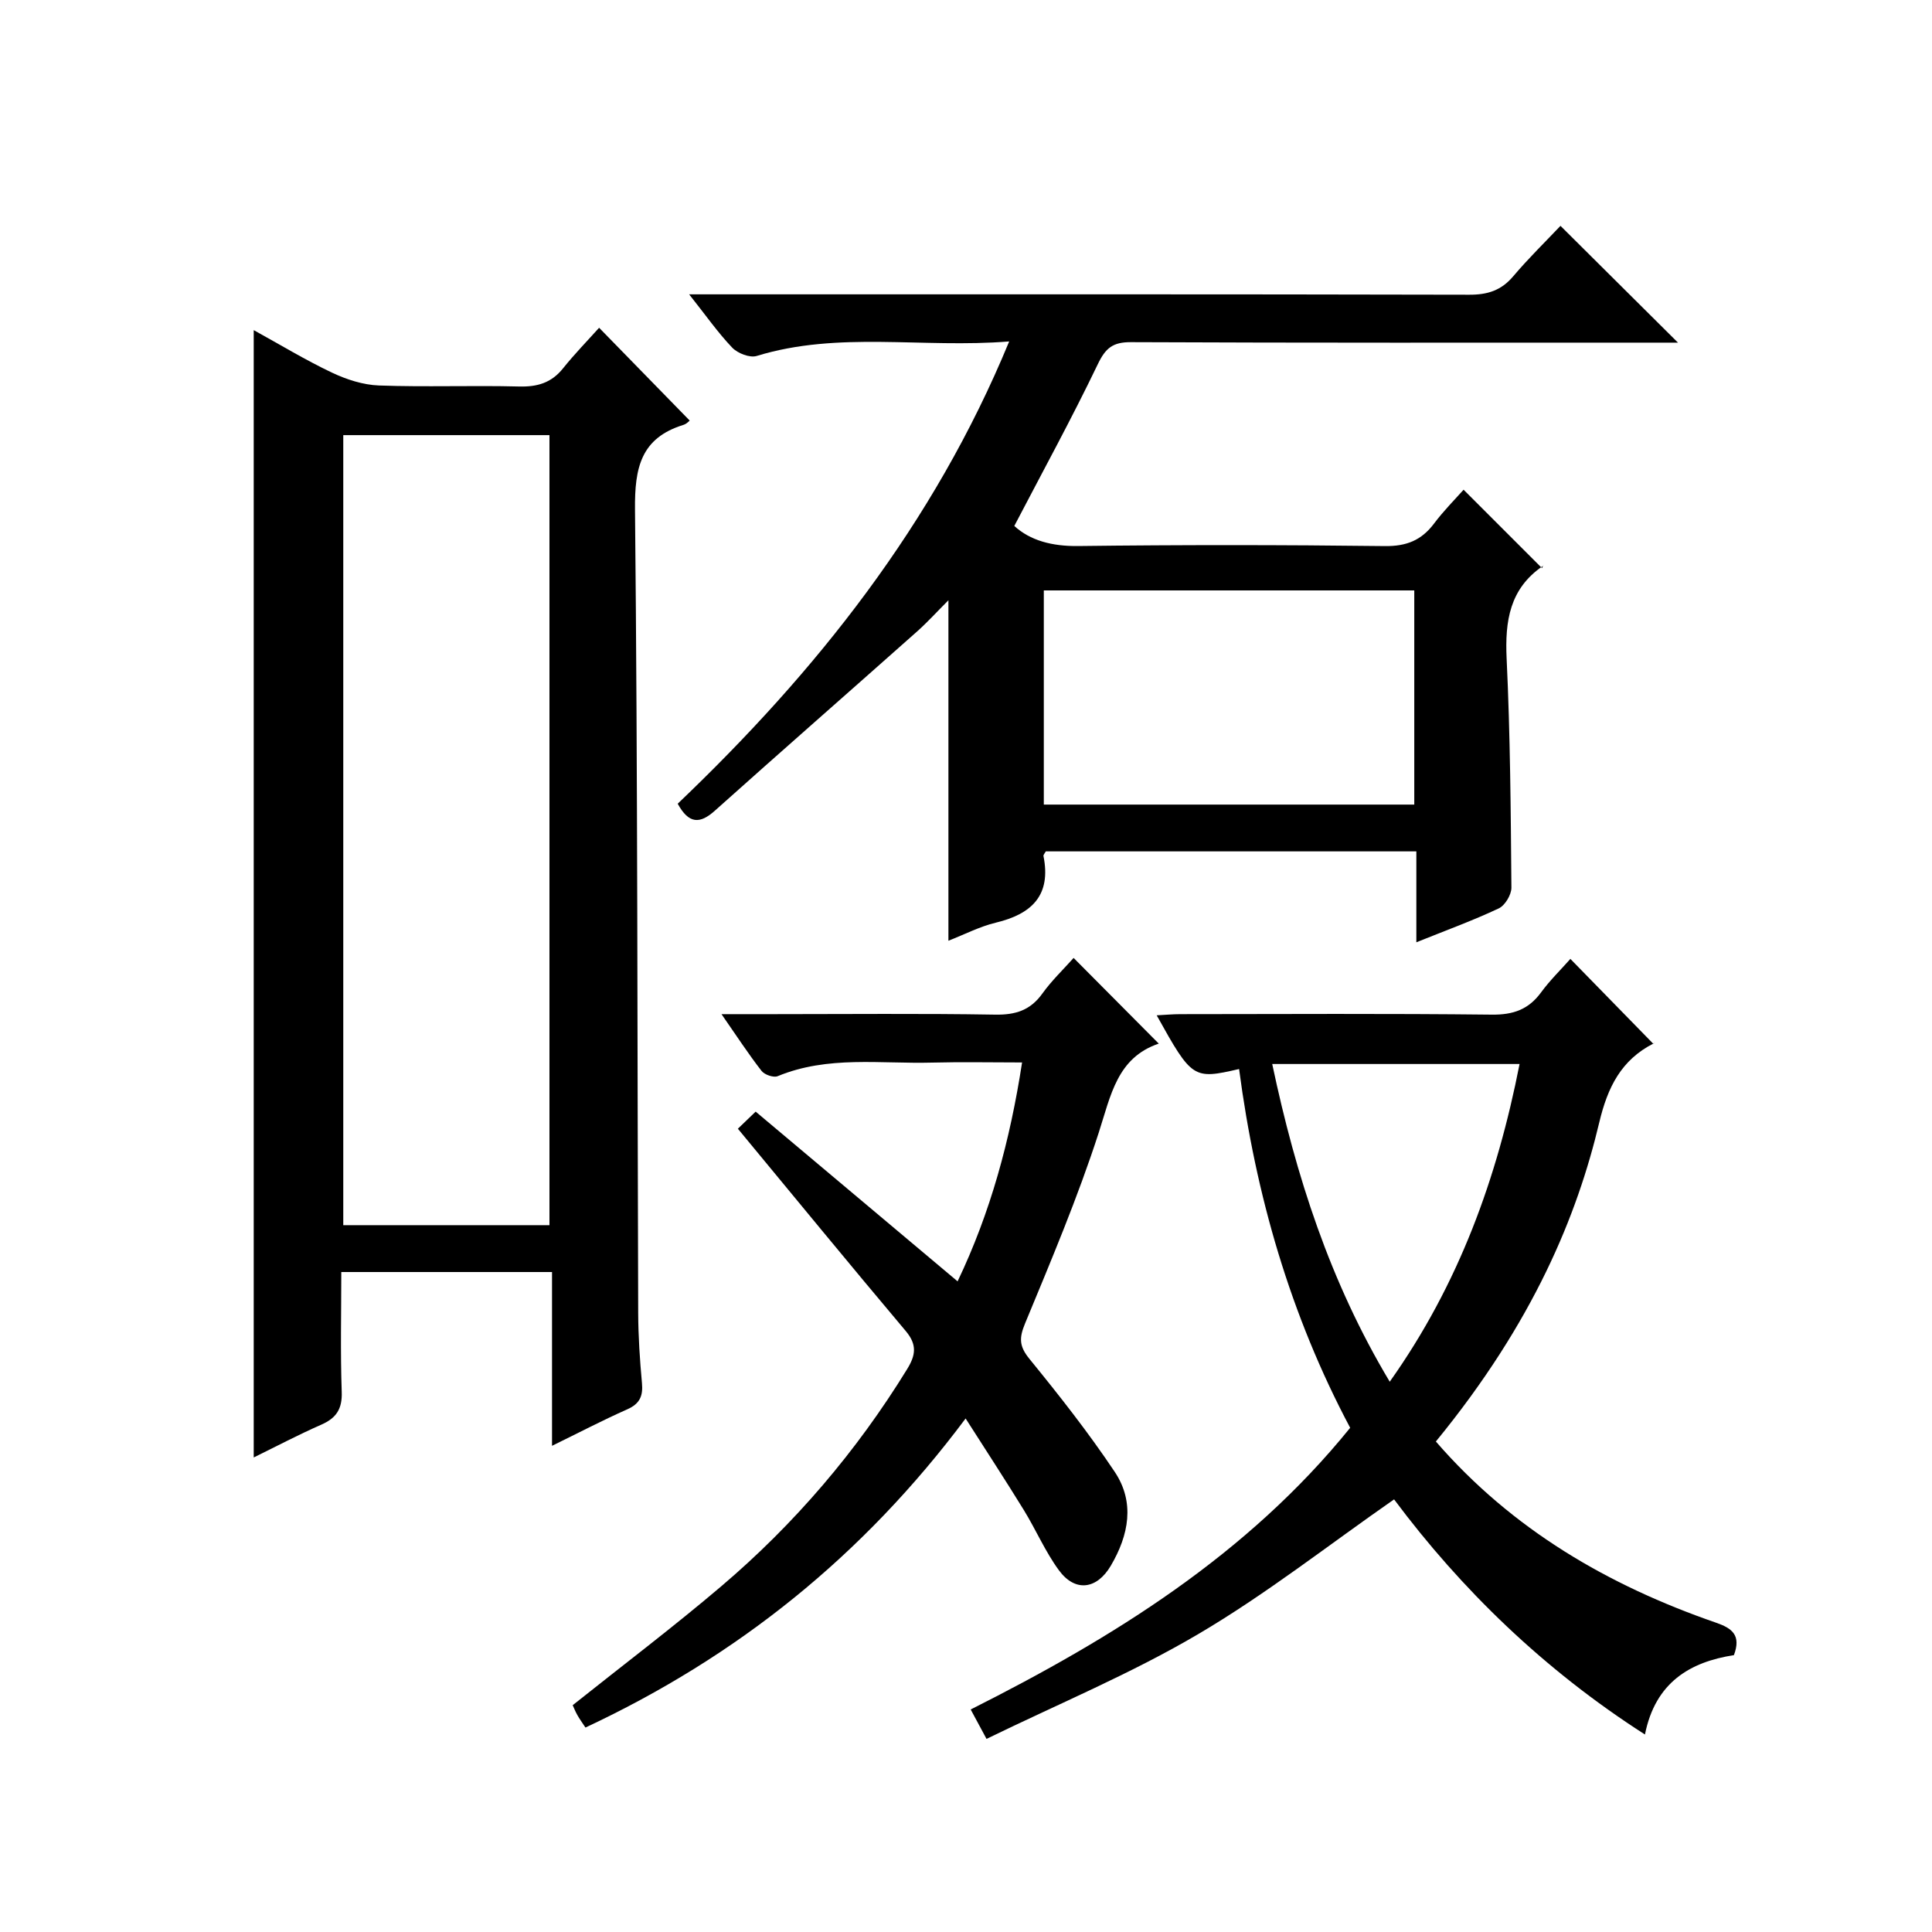
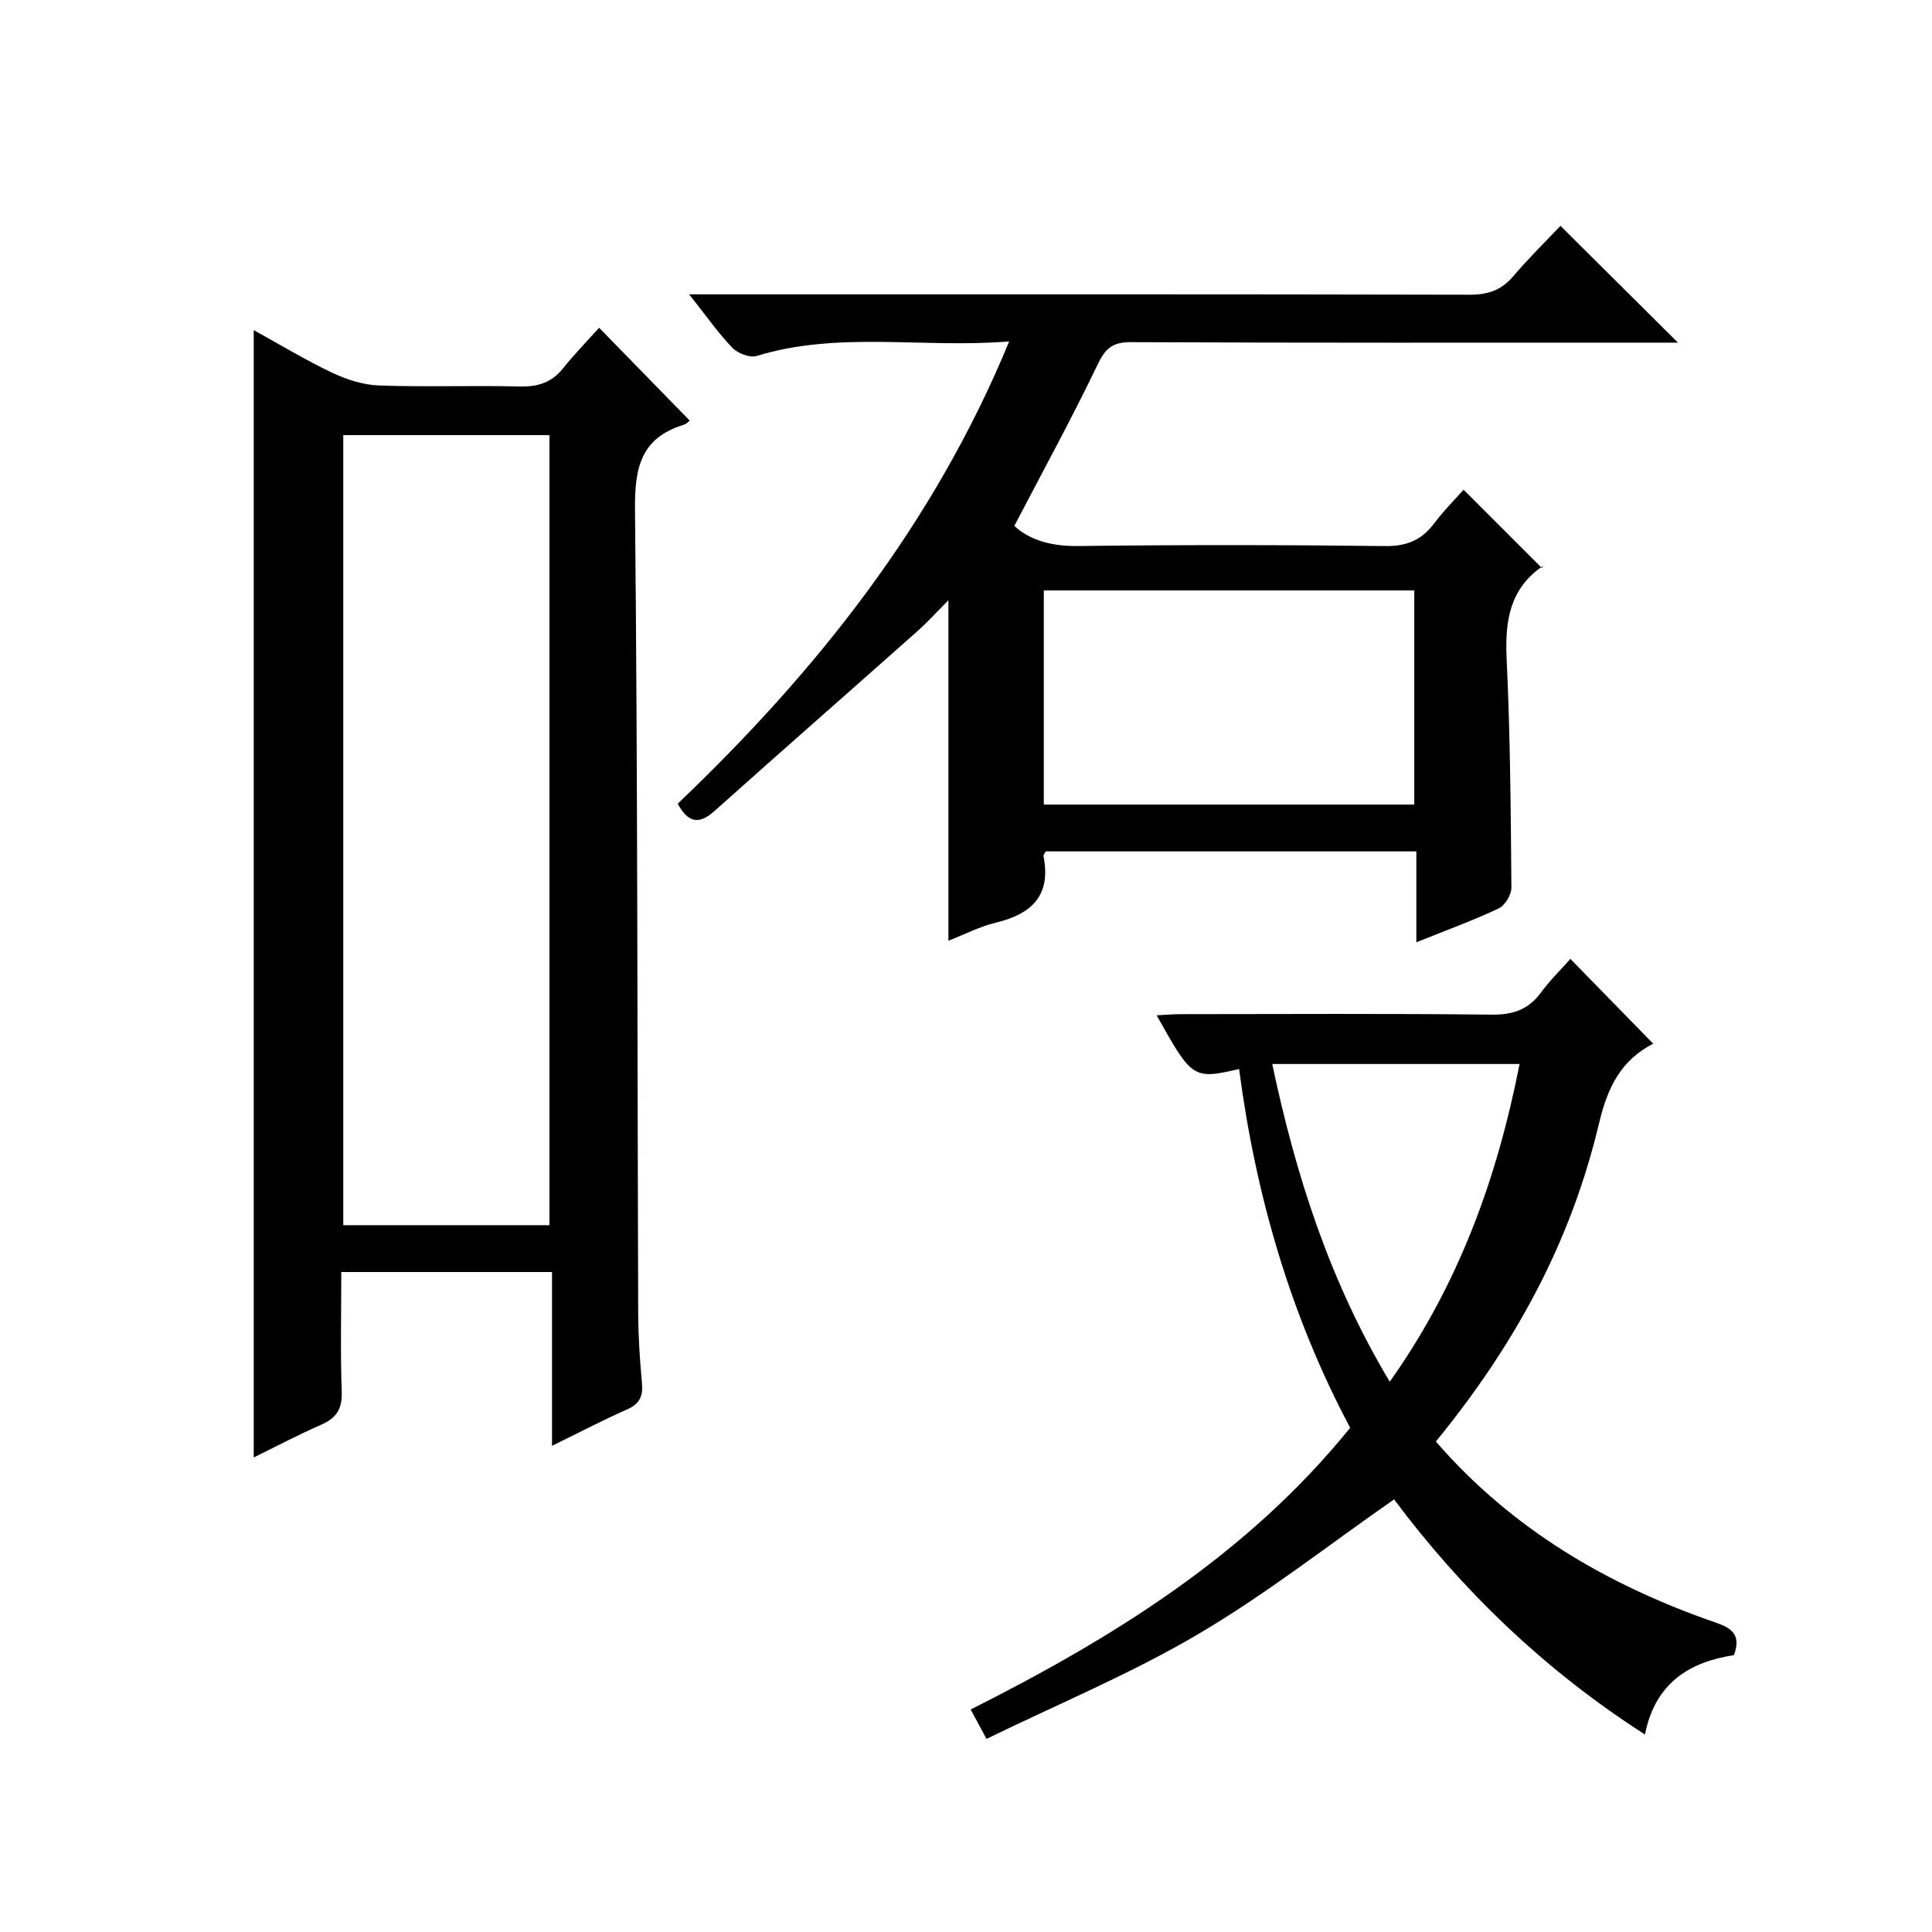
<svg xmlns="http://www.w3.org/2000/svg" version="1.1" id="ZDIC" x="0px" y="0px" viewBox="0 0 400 400" style="enable-background:new 0 0 400 400;" xml:space="preserve">
  <g>
    <path d="M52.53,68.35c5.45,3,10.68,6.18,16.18,8.79c3.02,1.43,6.46,2.55,9.76,2.67c9.65,0.35,19.33-0.04,28.99,0.21   c3.79,0.1,6.71-0.75,9.12-3.77c2.38-2.97,5.05-5.71,7.46-8.39c6.66,6.83,12.67,12.99,18.75,19.21c-0.01,0-0.59,0.68-1.3,0.9   c-8.83,2.73-10.1,8.9-10.02,17.48c0.56,55.47,0.47,110.95,0.66,166.43c0.02,4.82,0.34,9.65,0.78,14.46   c0.25,2.69-0.45,4.3-3.05,5.45c-5.08,2.25-10,4.83-15.57,7.55c0-12.37,0-23.97,0-35.98c-14.55,0-28.76,0-43.63,0   c0,8.28-0.2,16.55,0.09,24.81c0.13,3.57-1.14,5.44-4.27,6.81c-4.67,2.05-9.2,4.44-13.95,6.77C52.53,223.98,52.53,146.5,52.53,68.35   z M71.07,90.09c0,54.83,0,109.2,0,163.57c14.5,0,28.59,0,42.69,0c0-54.69,0-109.06,0-163.57C99.41,90.09,85.45,90.09,71.07,90.09z" />
    <path d="M196.36,124.28c-2.34,2.34-4.32,4.53-6.51,6.48c-13.93,12.38-27.95,24.65-41.84,37.08c-3.1,2.78-5.39,2.78-7.7-1.44   c28.6-27.28,53.01-57.82,68.63-95.71c-17.96,1.46-35.31-2.2-52.29,3.01c-1.42,0.43-3.93-0.55-5.05-1.72   c-2.97-3.11-5.46-6.68-8.92-11.04c2.59,0,4.29,0,5.98,0c51.84,0,103.69-0.04,155.53,0.08c3.8,0.01,6.62-0.88,9.1-3.81   c3.21-3.79,6.79-7.28,9.79-10.45c8.4,8.35,16.26,16.15,24.33,24.18c-1.31,0-3.02,0-4.73,0c-36.17,0-72.35,0.06-108.52-0.1   c-3.76-0.02-5.27,1.21-6.88,4.58c-5.39,11.22-11.37,22.15-17.28,33.47c3.27,3.01,7.8,4.23,13.24,4.16   c21.17-0.26,42.34-0.25,63.51,0.01c4.45,0.05,7.55-1.2,10.15-4.66c1.99-2.65,4.35-5.02,6.12-7.01   c5.36,5.36,10.61,10.61,16.24,16.24c0.39-0.98,0.36-0.57,0.15-0.43c-6.85,4.69-7.84,11.36-7.48,19.13   c0.75,15.8,0.86,31.63,0.99,47.45c0.01,1.46-1.32,3.68-2.61,4.29c-5.35,2.52-10.93,4.55-17.07,7.02c0-6.49,0-12.51,0-18.82   c-25.96,0-51.37,0-76.72,0c-0.22,0.41-0.53,0.73-0.48,0.96c1.64,8.15-2.43,12.02-9.88,13.8c-3.32,0.8-6.45,2.43-9.8,3.74   C196.36,171.35,196.36,148.17,196.36,124.28z M216.11,166.58c25.93,0,51.33,0,76.7,0c0-14.97,0-29.57,0-44.34   c-25.68,0-51.08,0-76.7,0C216.11,137.13,216.11,151.72,216.11,166.58z" />
    <path d="M297.28,298.45c15.83,18.26,35.71,29.8,58.03,37.52c3.32,1.15,5.21,2.59,3.68,6.71c-9.09,1.4-16.28,5.65-18.42,16.43   c-20.94-13.42-38.07-30.09-51.94-48.68c-13.62,9.48-26.55,19.66-40.61,27.93c-13.88,8.17-28.9,14.41-43.77,21.66   c-1.37-2.54-2.2-4.08-3.28-6.09c29.6-14.9,57.3-32.05,78.57-58.32c-12.39-23.29-19.57-48.22-23-74.28   c-9.49,2.19-9.75,2.02-17.06-11.12c1.77-0.09,3.33-0.24,4.9-0.24c21.5-0.02,43-0.14,64.5,0.1c4.4,0.05,7.58-1.06,10.17-4.59   c1.86-2.54,4.15-4.76,6.08-6.95c5.72,5.85,11.36,11.63,17.2,17.61c0.33-0.59,0.25-0.22,0.04-0.11c-6.73,3.42-9.53,9.08-11.26,16.36   C326.57,251.51,317.58,273.66,297.28,298.45z M314.61,220.29c-17.22,0-34.05,0-51.21,0c4.9,23.16,11.93,45.07,24.33,65.78   C302.07,265.86,309.97,243.89,314.61,220.29z" />
-     <path d="M222.28,198.33c5.84,5.88,11.57,11.64,17.63,17.74c-8.63,2.91-9.93,10.72-12.43,18.44c-4.34,13.41-9.85,26.45-15.25,39.49   c-1.26,3.04-1.22,4.74,0.91,7.35c6.18,7.58,12.25,15.29,17.67,23.41c4.19,6.29,2.9,13.06-0.82,19.39   c-2.89,4.93-7.39,5.55-10.76,0.95c-2.83-3.86-4.75-8.38-7.27-12.48c-3.8-6.18-7.77-12.25-12.04-18.94   c-21.25,28.46-47.32,49.3-78.71,63.99c-0.66-1.01-1.23-1.78-1.69-2.61c-0.41-0.72-0.71-1.5-0.95-2.02   c10.32-8.23,20.77-16.13,30.74-24.6c15.2-12.92,28.04-27.96,38.51-44.99c1.77-2.88,2.08-5.05-0.29-7.87   c-11.58-13.74-22.97-27.64-34.76-41.89c0.57-0.55,1.73-1.67,3.68-3.54c13.86,11.65,27.56,23.16,41.81,35.14   c6.81-14.26,10.86-29.15,13.35-45.32c-6.44,0-12.53-0.13-18.62,0.03c-10.7,0.29-21.59-1.49-31.98,2.81   c-0.85,0.35-2.72-0.29-3.34-1.09c-2.72-3.5-5.15-7.23-8.29-11.75c4.19,0,7.43,0,10.67,0c15.33,0,30.67-0.16,46,0.1   c4.21,0.07,7.28-0.9,9.77-4.38C217.75,203,220.19,200.68,222.28,198.33z" />
  </g>
</svg>